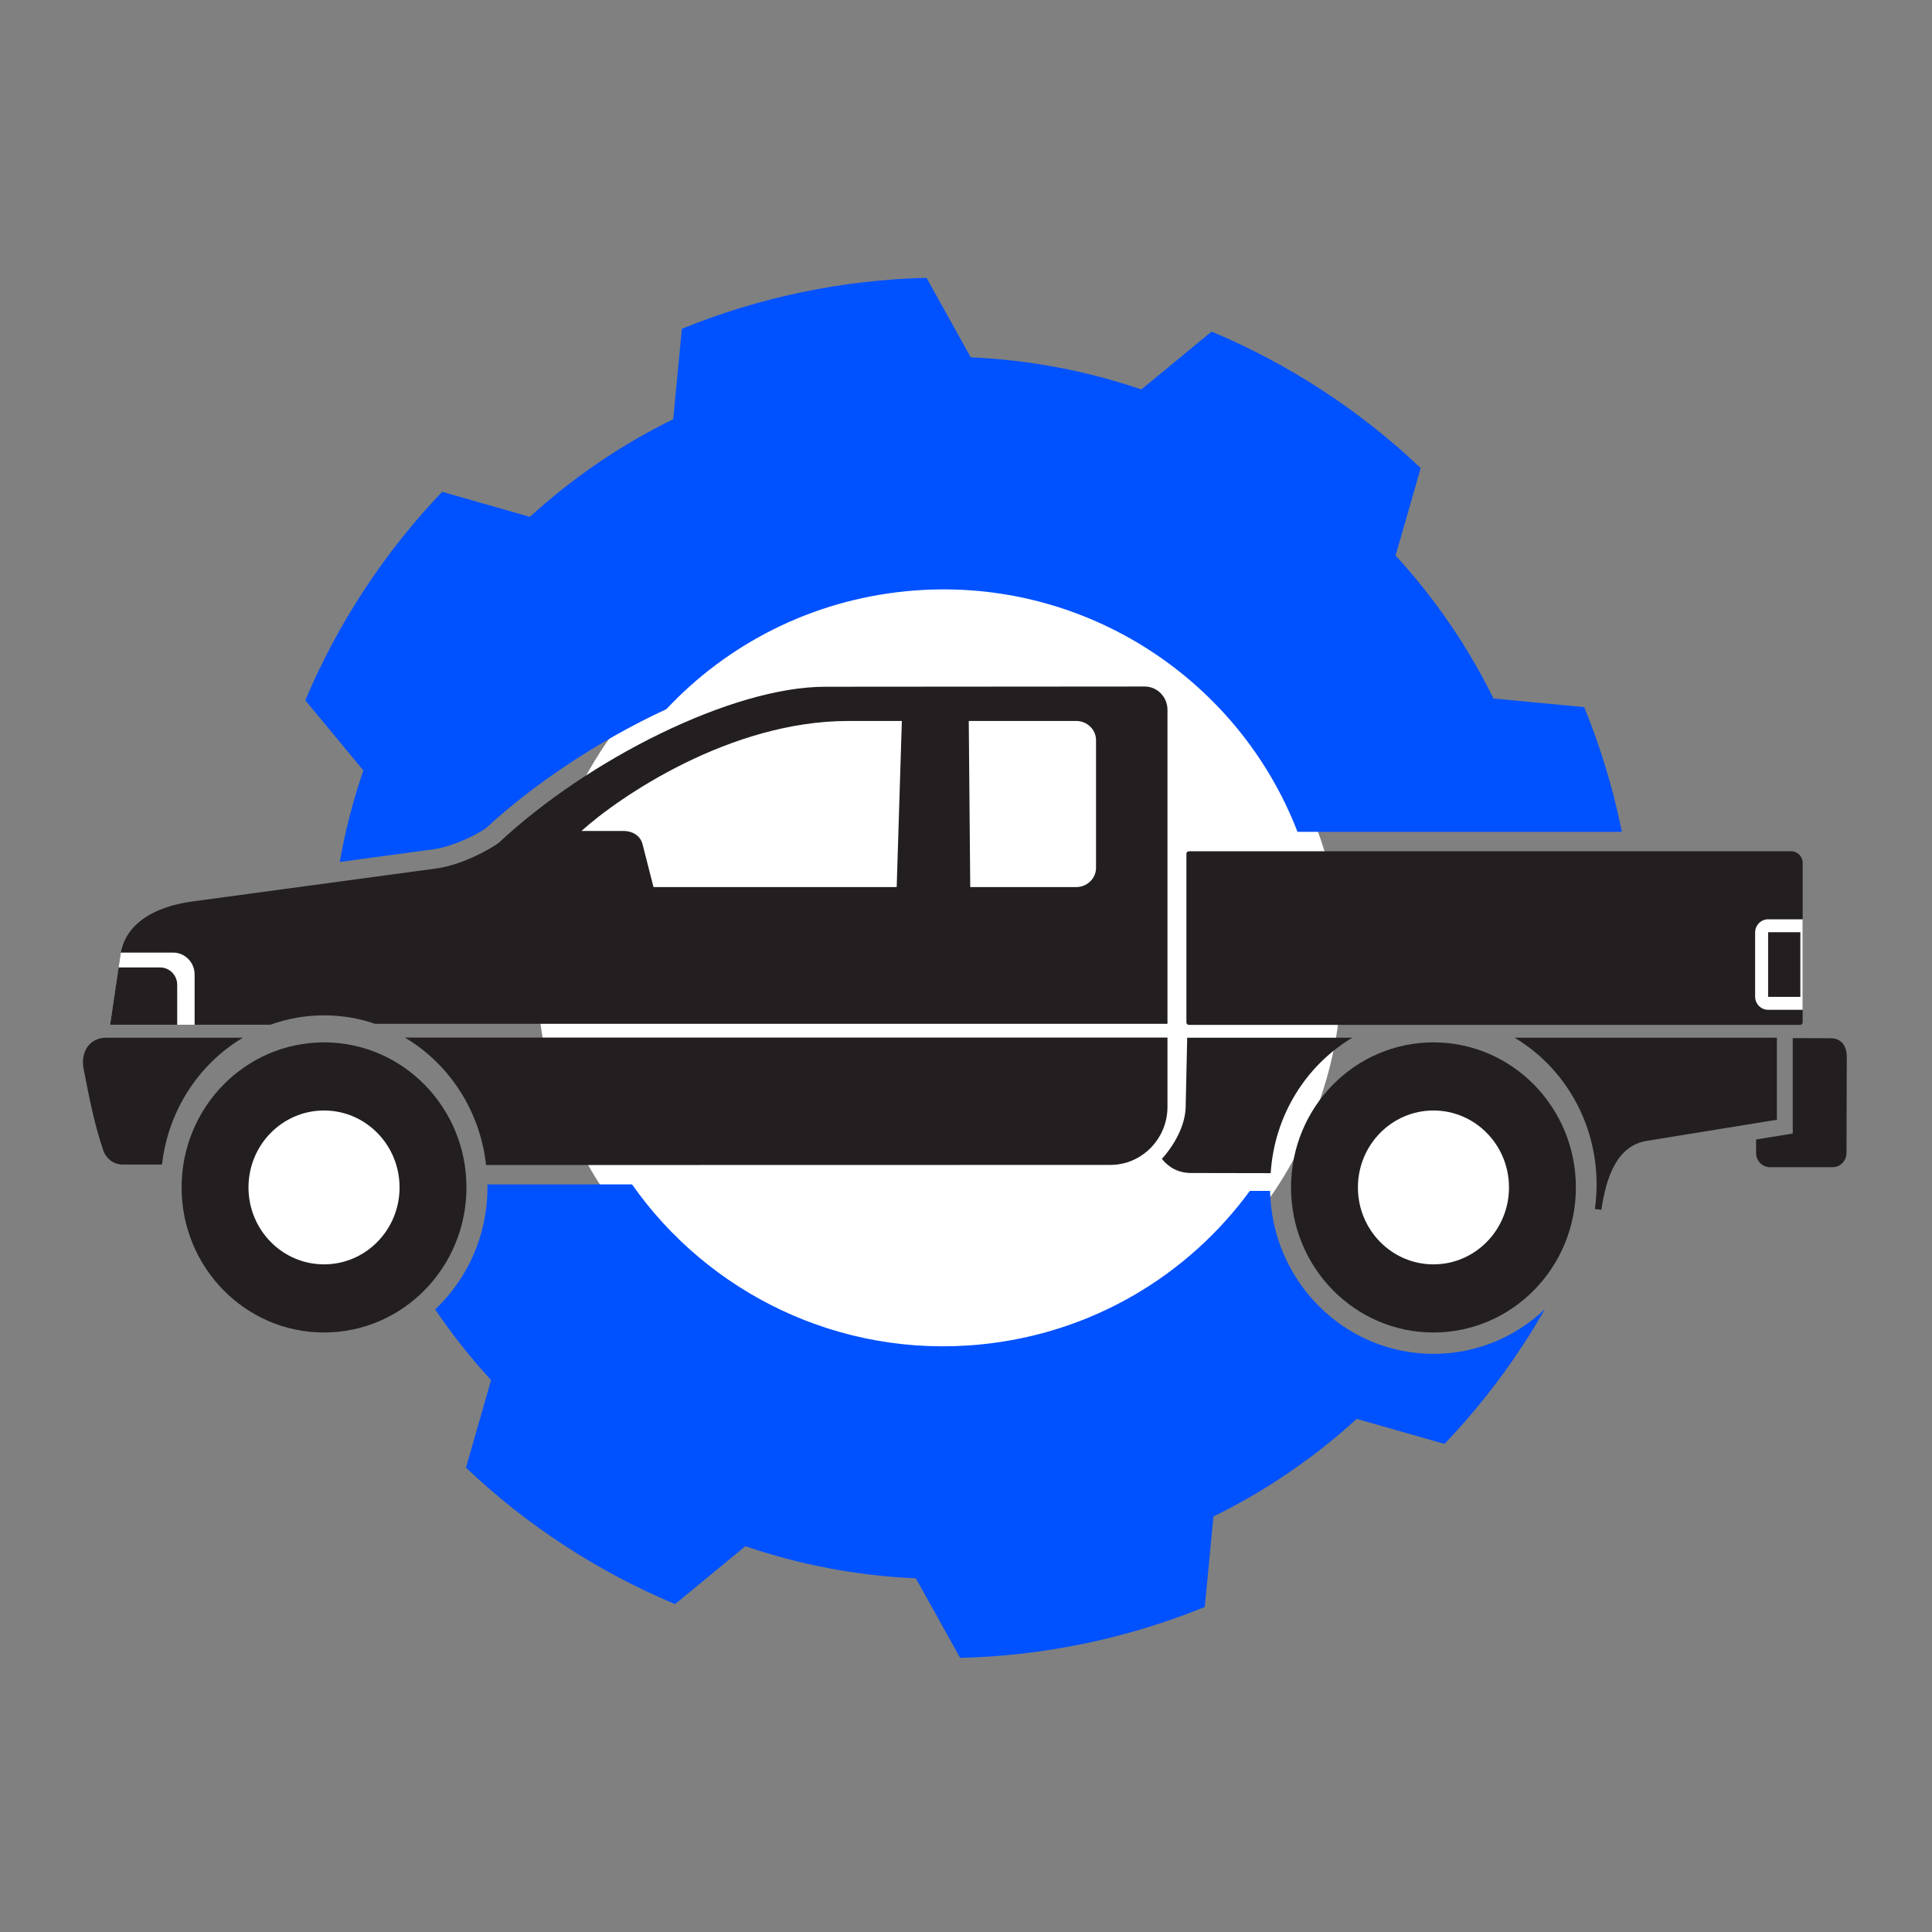
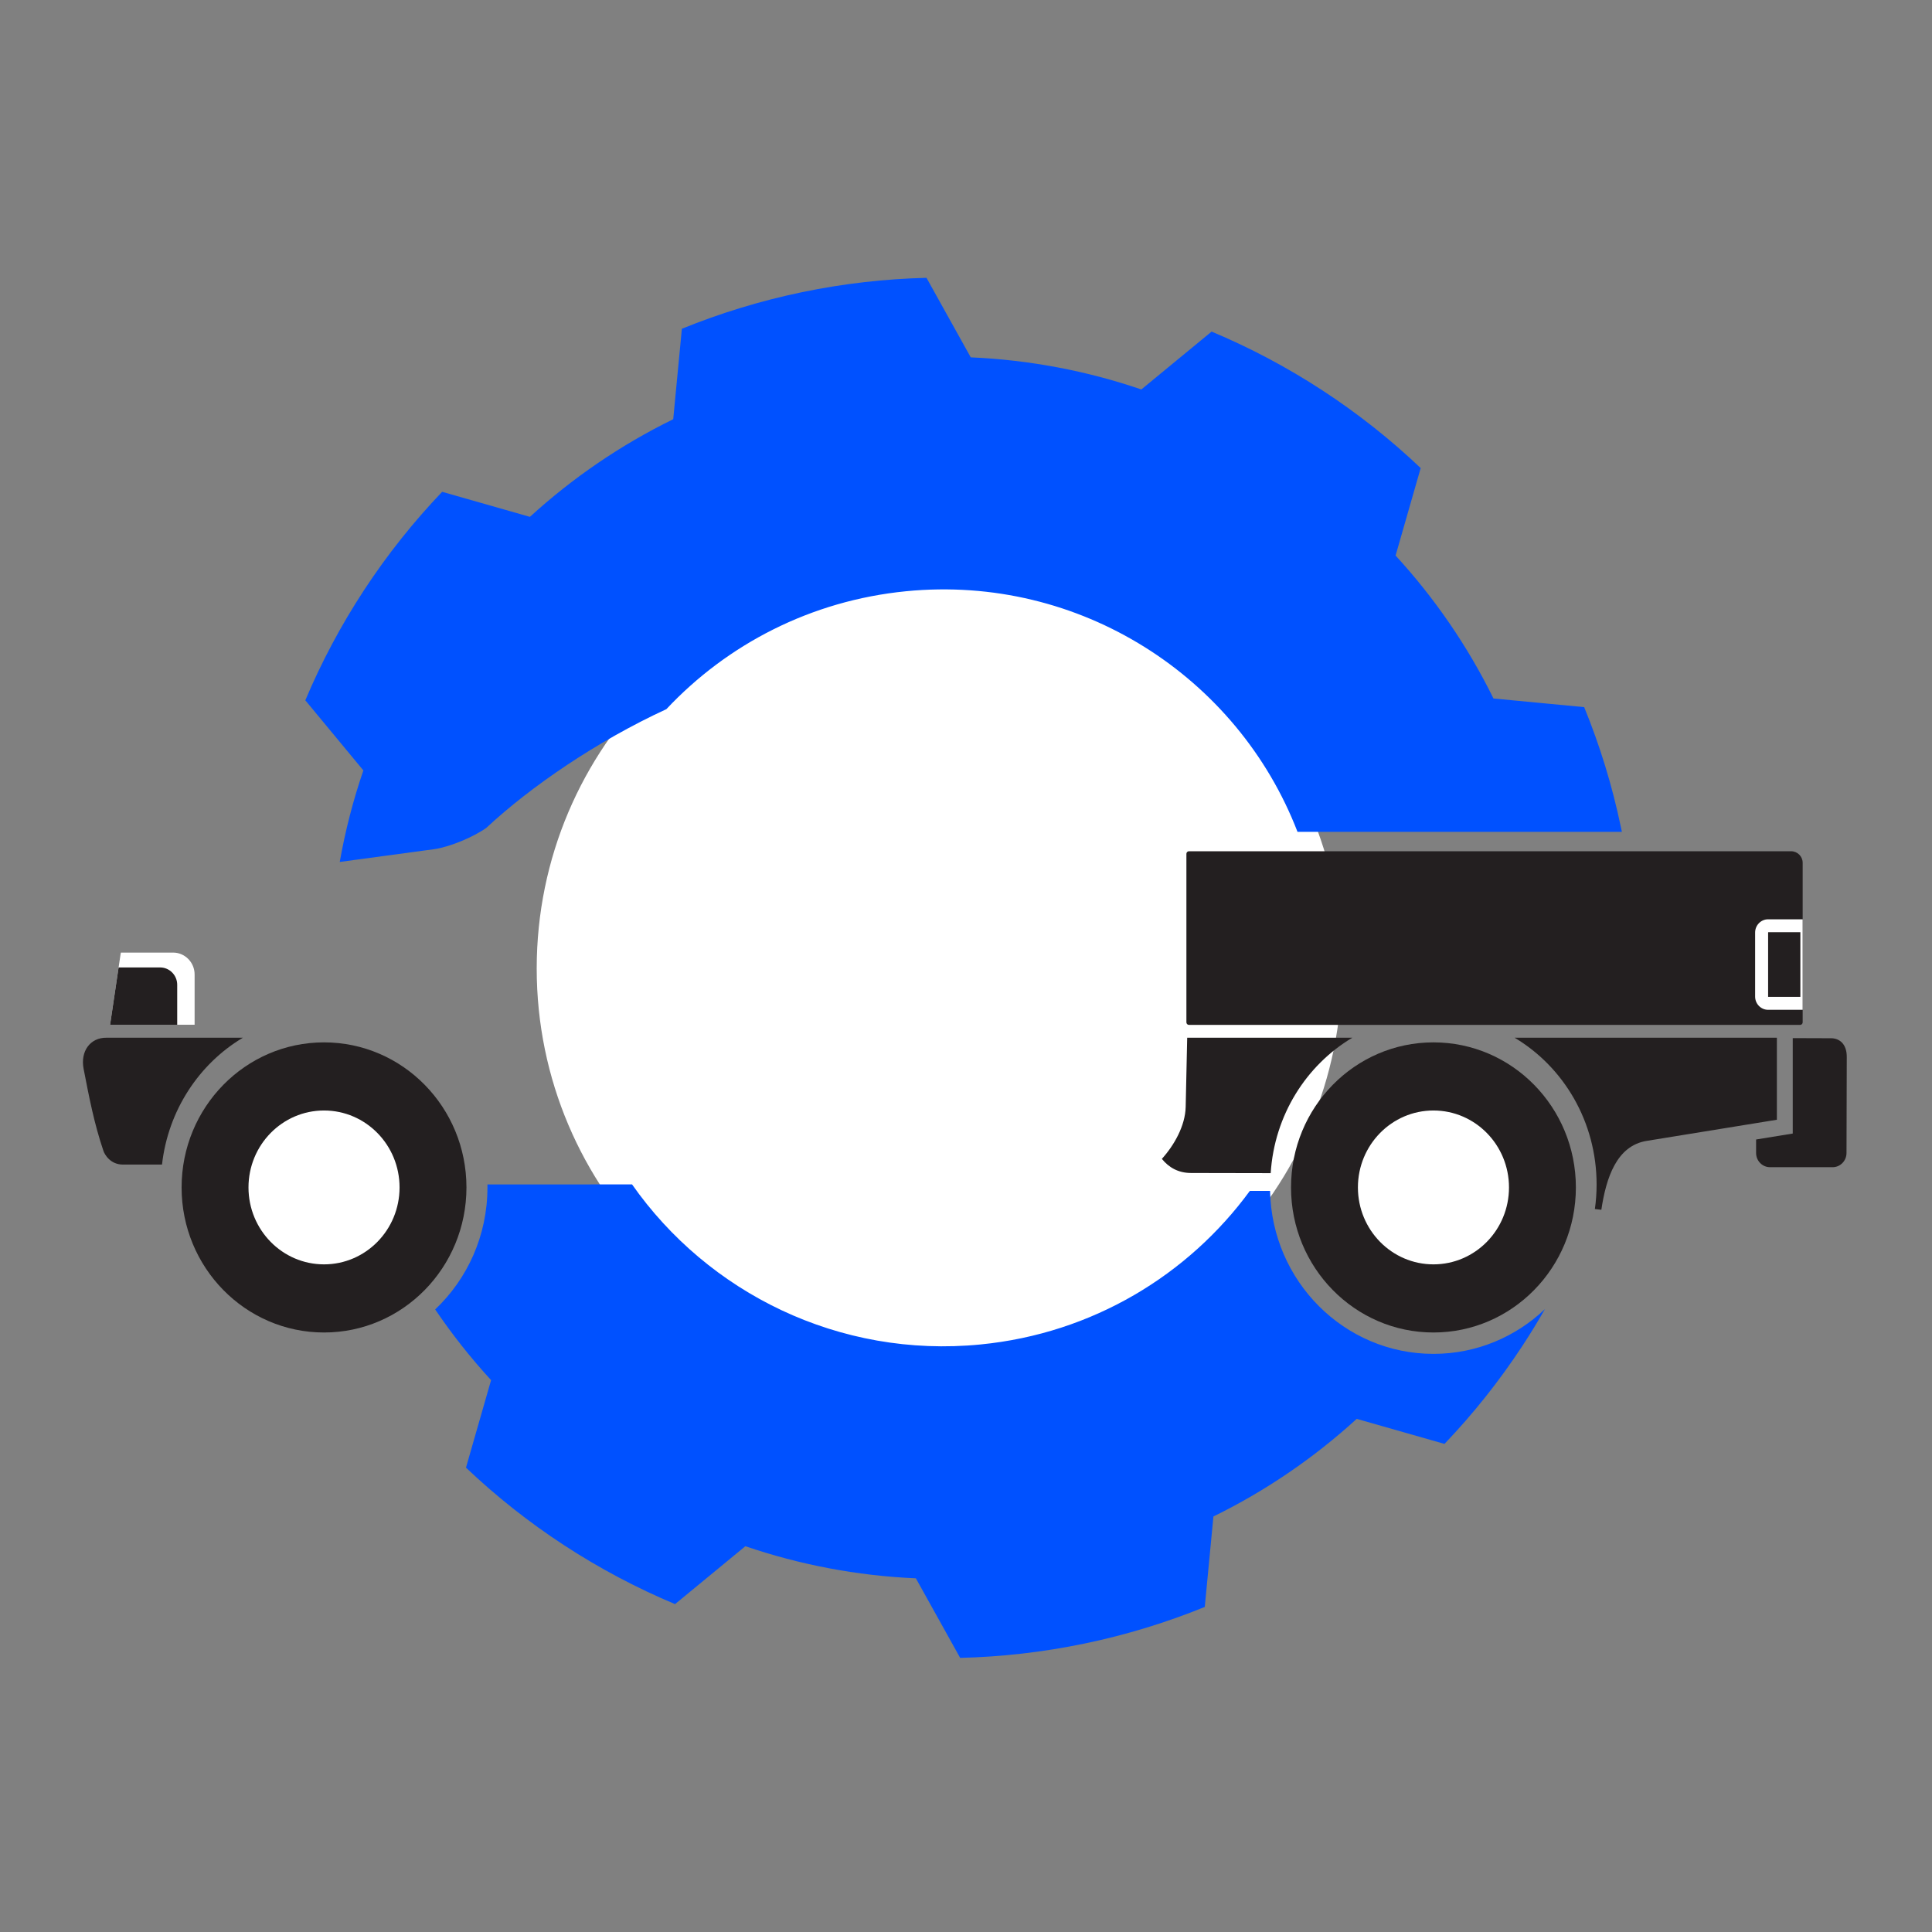
<svg xmlns="http://www.w3.org/2000/svg" viewBox="0 0 216 216" height="216" width="216" xml:space="preserve" id="svg2" version="1.1">
  <rect x="0" y="0" width="216" height="216" fill="#808080" stroke="none" />
  <defs id="defs6" />
  <g transform="matrix(1.333,0,0,-1.333,0,216)" id="g10">
    <g transform="scale(0.1)" id="g12">
      <path id="path14" style="fill:#ffffff;fill-opacity:1;fill-rule:evenodd;stroke:none" d="m 787.836,1144.87 c 186.5,0 337.684,-150.776 337.684,-336.765 0,-185.988 -151.184,-336.761 -337.684,-336.761 -186.5,0 -337.691,150.773 -337.691,336.761 0,185.989 151.191,336.765 337.691,336.765" />
      <path id="path16" style="fill:#0051ff;fill-opacity:1;fill-rule:evenodd;stroke:none" d="m 814.184,1320.69 c 49.621,-2.16 97.683,-11.44 143.078,-26.93 l 58.938,48.53 c 31.87,-13.36 62.96,-29.75 92.89,-49.28 29.92,-19.54 57.43,-41.4 82.46,-65.18 l -21.05,-73.38 c 32.66,-35.57 60.42,-75.86 82.11,-119.89 l 76.07,-7.24 c 13.05,-31.929 23.43,-65.437 30.73,-100.359 l 0.88,-4.234 h -272.05 c -50.12,130.023 -182.556,216.113 -328.295,201.793 -79.996,-7.88 -150.125,-44.64 -201.047,-98.9 -57.925,-26.718 -113.613,-64.718 -151.027,-99.573 -10.773,-7.684 -30.504,-15.926 -43.418,-17.82 l -79.5,-10.75 c 4.629,26.261 11.281,51.91 19.809,76.757 l -48.688,58.806 c 13.399,31.78 29.828,62.79 49.41,92.64 19.59,29.84 41.512,57.27 65.364,82.23 l 73.593,-21 c 35.668,32.57 76.067,60.27 120.207,81.89 l 7.254,75.86 c 32.024,13.02 65.621,23.37 100.637,30.66 35.008,7.29 69.953,11.22 104.524,12.06 z M 530.121,627.016 c 63.781,-90.985 173.625,-145.903 292.289,-134.235 93.942,9.239 174.285,58.336 225.88,128.821 h 16.94 c 1.51,-75.77 62.28,-136.715 137.04,-136.715 36.13,0 68.99,14.246 93.47,37.511 -5.92,-10.386 -12.21,-20.652 -18.86,-30.785 -19.59,-29.84 -41.5,-57.269 -65.36,-82.234 l -73.62,21 c -35.66,-32.563 -76.05,-60.25 -120.18,-81.879 l -7.26,-75.871 C 978.445,259.609 944.844,249.262 909.828,241.973 874.82,234.68 839.879,230.75 805.309,229.91 l -37.149,66.727 c -49.597,2.156 -97.629,11.453 -143.008,26.933 l -58.976,-48.566 c -31.871,13.359 -62.973,29.746 -92.899,49.277 -29.922,19.535 -57.422,41.395 -82.457,65.18 l 21.059,73.402 c -17.016,18.532 -32.703,38.34 -46.895,59.289 26.965,25.493 43.848,61.903 43.848,102.332 0,0.84 -0.019,1.672 -0.027,2.504 l 121.316,0.028" />
-       <path id="path18" style="fill:#231f20;fill-opacity:1;fill-rule:evenodd;stroke:none" d="m 418.293,913.484 c 74.727,69.993 195.75,130.876 273.633,130.926 l 268.137,0.2 c 10.519,0.02 19.121,-8.77 19.121,-19.47 V 761.73 H 314.547 c -13.457,4.594 -27.84,7.083 -42.781,7.083 -15.789,0 -30.946,-2.782 -45.059,-7.879 H 92.34 c 2.898,19.535 5.809,39.078 8.707,58.617 3.953,26.679 29.129,40.57 60.508,44.812 l 205.269,27.762 c 20.899,3.063 44.09,15.91 51.469,21.359 z M 979.184,750.172 v -58.109 c 0,-26.774 -21.52,-48.688 -47.805,-48.692 l -523.688,-0.105 c -5.062,45.832 -31.191,85.019 -68.089,106.906 h 639.582" />
      <path id="path20" style="fill:#ffffff;fill-opacity:1;fill-rule:evenodd;stroke:none" d="M 163.223,760.934 H 92.34 c 2.898,19.535 5.809,39.078 8.703,58.617 0.094,0.64 0.203,1.273 0.324,1.898 h 43.86 c 9.898,0 17.996,-8.246 17.996,-18.328 v -42.187" />
      <path id="path22" style="fill:#231f20;fill-opacity:1;fill-rule:evenodd;stroke:none" d="m 997.215,906.453 h 505.015 c 5.34,0 9.7,-4.351 9.7,-9.672 V 762.953 c 0,-1.183 -0.97,-2.152 -2.15,-2.152 H 997.215 c -1.188,0 -2.156,0.965 -2.156,2.152 v 141.348 c 0,1.187 0.964,2.152 2.156,2.152" />
      <path id="path24" style="fill:#ffffff;fill-opacity:1;fill-rule:evenodd;stroke:none" d="m 1511.93,849.371 v -75.914 h -28.99 c -5.98,0 -10.88,4.984 -10.88,11.078 v 53.762 c 0,6.094 4.9,11.074 10.88,11.074 h 28.99" />
      <path id="path26" style="fill:#231f20;fill-opacity:1;fill-rule:evenodd;stroke:none" d="m 1510,838.535 -26.88,0.016 c -0.12,-0.051 -0.17,-0.172 -0.17,-0.254 v -53.762 c 0,-0.082 0.05,-0.203 -0.01,-0.226 H 1510 v 54.226" />
      <path id="path28" style="fill:#231f20;fill-opacity:1;fill-rule:evenodd;stroke:none" d="m 995.719,750.051 h 138.491 c -38.6,-22.988 -65.36,-64.938 -68.46,-113.59 l -66.707,0.129 c -11.031,0.019 -18.82,4.777 -24.57,11.848 10.328,11.386 19.636,27.785 19.98,43.625 z m 274.601,0 H 1490.3 V 681.254 L 1381.06,663.52 c -25.19,-4.086 -33.98,-30.961 -37.98,-57.786 l -5.42,0.629 c 0.94,6.719 1.44,13.594 1.44,20.586 0,52.668 -27.68,98.629 -68.78,123.102" />
      <path id="path30" style="fill:#231f20;fill-opacity:1;fill-rule:evenodd;stroke:none" d="m 70.121,723.957 c -2.82,14.574 5.402,26.313 19.332,26.094 H 203.574 v -0.082 C 166.957,728.105 141.031,689.176 135.879,643.652 h -32.746 c -10.551,0 -15.344,8.379 -16.406,11.532 -7.766,23.011 -11.899,44.504 -16.605,68.773" />
      <path id="path32" style="fill:#231f20;fill-opacity:1;fill-rule:evenodd;stroke:none" d="m 271.766,502.82 c -65.977,0 -119.457,54.469 -119.457,121.664 0,67.196 53.48,121.668 119.457,121.668 65.976,0 119.457,-54.472 119.457,-121.668 0,-67.195 -53.481,-121.664 -119.457,-121.664" />
      <path id="path34" style="fill:#231f20;fill-opacity:1;fill-rule:evenodd;stroke:none" d="m 1202.27,502.82 c -65.98,0 -119.46,54.469 -119.46,121.664 0,67.196 53.48,121.668 119.46,121.668 65.97,0 119.45,-54.472 119.45,-121.668 0,-67.195 -53.48,-121.664 -119.45,-121.664" />
-       <path id="path36" style="fill:#ffffff;fill-opacity:1;fill-rule:evenodd;stroke:none" d="m 902.746,876.414 h -88.988 l -1.235,139.296 h 90.223 c 9.086,0 16.516,-7.26 16.516,-16.128 V 892.539 c 0,-8.859 -7.449,-16.125 -16.516,-16.125 z m -150.672,0 H 548.102 l -9.239,36.117 c -1.597,6.258 -7.586,10.914 -15.894,10.914 H 487.66 c 31.969,28.91 125.02,92.265 223.672,92.265 h 45.066 l -4.324,-139.296" />
+       <path id="path36" style="fill:#ffffff;fill-opacity:1;fill-rule:evenodd;stroke:none" d="m 902.746,876.414 h -88.988 l -1.235,139.296 h 90.223 c 9.086,0 16.516,-7.26 16.516,-16.128 V 892.539 c 0,-8.859 -7.449,-16.125 -16.516,-16.125 z m -150.672,0 H 548.102 l -9.239,36.117 c -1.597,6.258 -7.586,10.914 -15.894,10.914 c 31.969,28.91 125.02,92.265 223.672,92.265 h 45.066 l -4.324,-139.296" />
      <path id="path38" style="fill:#231f20;fill-opacity:1;fill-rule:evenodd;stroke:none" d="m 1535.69,749.617 -32.08,0.106 v -80.039 l -30.74,-4.993 v -11.363 c 0,-6.535 5.25,-11.883 11.67,-11.883 h 52.5 c 6.41,0 11.64,5.348 11.66,11.883 l 0.22,80.625 c 0.03,10.715 -5.96,15.641 -13.23,15.664" />
      <path id="path40" style="fill:#ffffff;fill-opacity:1;fill-rule:evenodd;stroke:none" d="m 271.766,559.961 c -34.989,0 -63.352,28.887 -63.352,64.523 0,35.637 28.363,64.528 63.352,64.528 34.988,0 63.351,-28.891 63.351,-64.528 0,-35.636 -28.363,-64.523 -63.351,-64.523" />
      <path id="path42" style="fill:#ffffff;fill-opacity:1;fill-rule:evenodd;stroke:none" d="m 1202.27,559.961 c -35,0 -63.36,28.887 -63.36,64.523 0,35.637 28.36,64.528 63.36,64.528 34.98,0 63.35,-28.891 63.35,-64.528 0,-35.636 -28.37,-64.523 -63.35,-64.523" />
      <path id="path44" style="fill:#231f20;fill-opacity:1;fill-rule:evenodd;stroke:none" d="M 148.629,760.934 H 92.34 c 2.301,15.515 4.613,31.031 6.91,46.546 0.078,0.508 0.164,1.016 0.258,1.508 H 134.34 c 7.859,0 14.289,-6.547 14.289,-14.554 v -33.5" />
    </g>
  </g>
</svg>